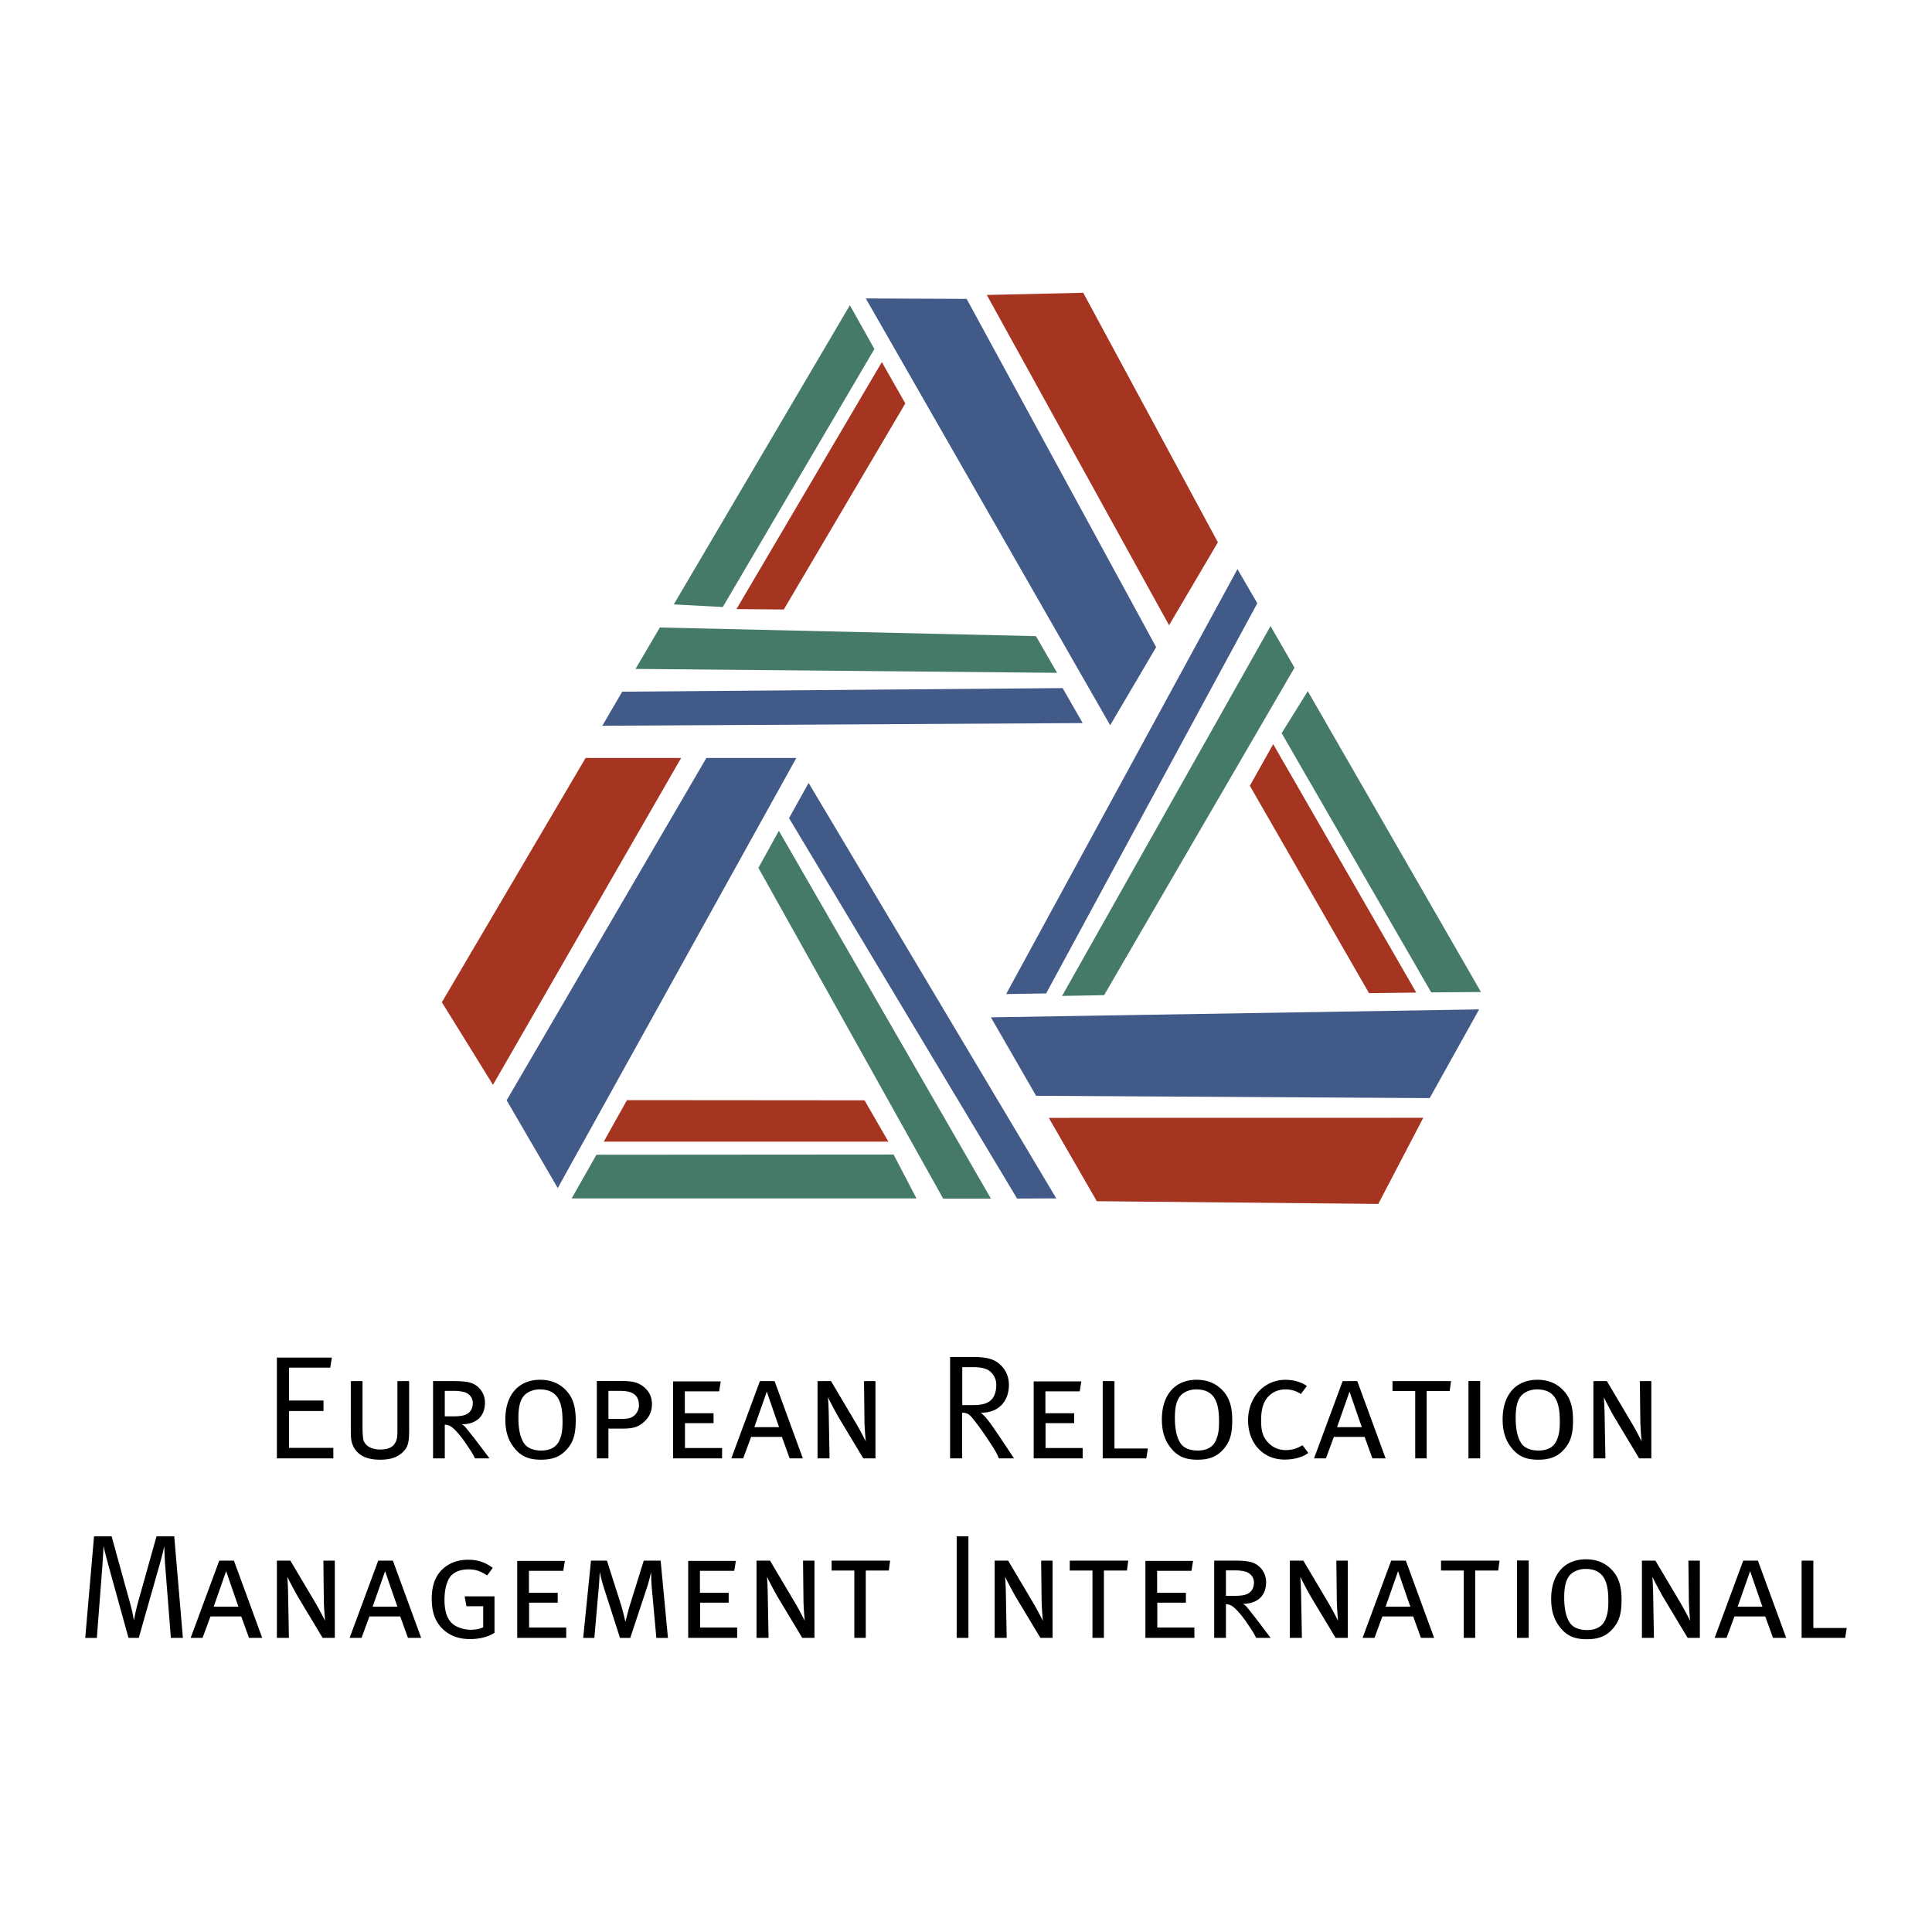
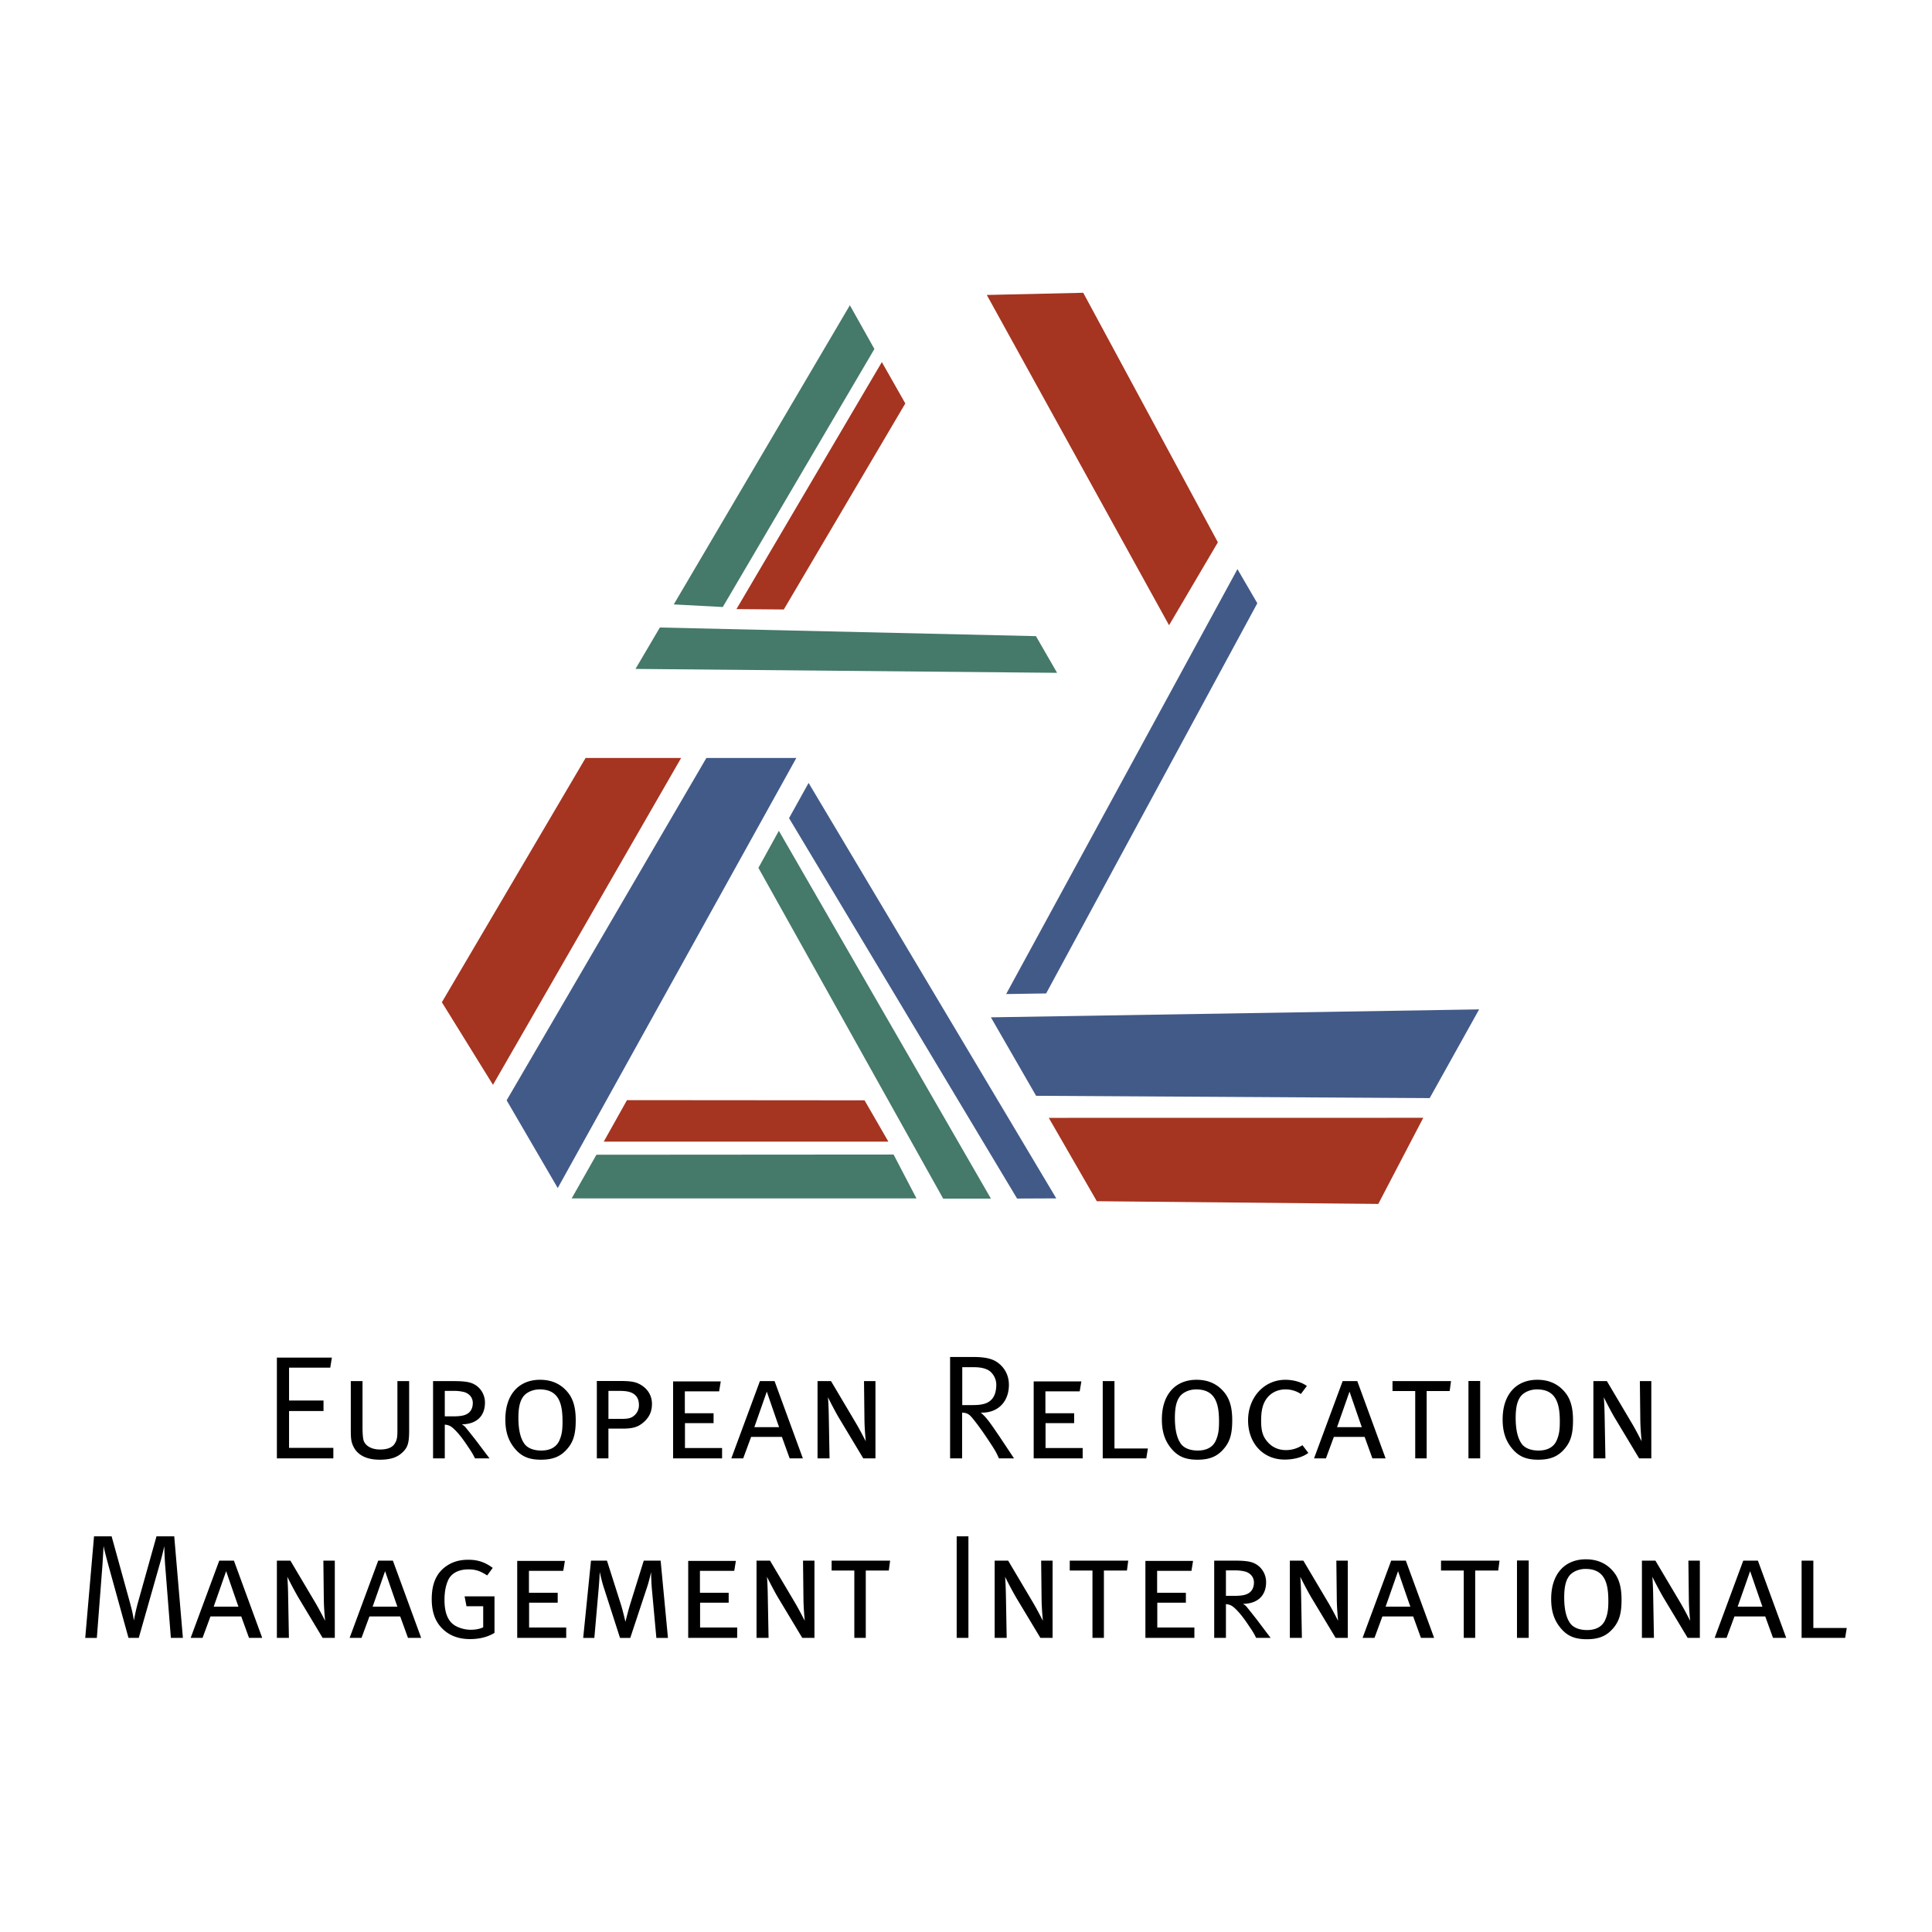
<svg xmlns="http://www.w3.org/2000/svg" width="2500" height="2500" viewBox="0 0 192.756 192.756">
  <g fill-rule="evenodd" clip-rule="evenodd">
    <path fill="#fff" d="M0 0h192.756v192.756H0V0z" />
-     <path fill="#a53421" d="M58.425 75.621l-14.34 24.373 5.1 8.239 18.773-32.612h-9.533z" />
+     <path fill="#a53421" d="M58.425 75.621l-14.34 24.373 5.1 8.239 18.773-32.612z" />
    <path fill="#425a88" d="M70.476 75.621h8.976l-23.806 42.911-5.099-8.753 19.929-34.158zM80.674 78.113l-1.951 3.514 22.752 37.953 3.91-.017-24.711-41.45z" />
    <path fill="#45796a" d="M77.707 82.889l-2.04 3.698 18.435 33.001h4.763L77.707 82.889zM57.037 119.563h34.398l-2.282-4.375-29.648.021-2.468 4.354z" />
    <path fill="#a53421" d="M62.555 109.76l-2.317 4.139h28.396l-2.379-4.12-23.7-.019zM121.508 54.106L108.074 29.21l-9.621.218 18.184 32.952 4.871-8.274z" />
-     <path fill="#425a88" d="M115.35 64.567l-4.588 7.79L86.38 29.775l10.062.045 18.908 34.747zM108.02 72.142l-2-3.49-43.942.358-1.984 3.4 47.926-.268z" />
    <path fill="#45796a" d="M105.467 67.128l-2.11-3.66-37.521-.862-2.433 4.132 42.064.39zM84.792 30.455l-17.57 29.848 4.89.259 15.127-25.744-2.447-4.363z" />
    <path fill="#a53421" d="M90.323 40.251l-2.341-4.124-14.506 24.642 4.723.04 12.124-20.558zM109.43 119.845l28.082.27 4.488-8.592-37.363.006 4.793 8.316z" />
    <path fill="#425a88" d="M103.371 109.328l-4.51-7.829 48.713-.793-4.933 8.852-39.27-.23zM100.383 99.177l3.99-.062 21.07-38.929-1.982-3.404-23.078 42.395z" />
-     <path fill="#45796a" d="M105.965 99.364l4.191-.076 18.998-32.671-2.392-4.155-20.797 36.902zM147.756 98.974l-17.279-30.016-2.606 4.188 14.922 25.863 4.963-.035z" />
-     <path fill="#a53421" d="M136.586 99.087l4.713-.058-14.272-24.784-2.33 4.15 11.889 20.692z" />
    <path d="M27.625 135.446h5.486l-.161 1.004h-4.111v3.28h3.438v1.047h-3.438v3.679h4.419v1.047h-5.633v-10.057zM34.998 137.794h1.171v4.622c0 .606.043 1.078.102 1.285.19.576.819.916 1.654.916.687 0 1.169-.179 1.419-.532.248-.354.306-.634.306-1.357v-4.934h1.171v4.904c0 1.268-.132 1.713-.688 2.23-.541.501-1.229.707-2.238.707-1.55 0-2.297-.62-2.633-1.312-.205-.431-.263-.71-.263-1.625v-4.904h-.001zM43.206 137.794h2.048c1.258 0 1.756.119 2.195.398.555.354.936 1.006.936 1.743 0 1.36-.849 2.157-2.312 2.171.205.119.292.193.411.34.233.295.716.887 1.141 1.446.453.605 1.214 1.61 1.214 1.61h-1.45c-.218-.441-.321-.62-.687-1.152-.571-.871-1.038-1.445-1.463-1.83-.292-.267-.512-.354-.863-.385v3.367h-1.17v-7.708zm1.17.975v2.541h.791c.834 0 1.257-.088 1.579-.34.264-.206.425-.547.425-.99 0-.516-.307-.9-.805-1.078a3.973 3.973 0 0 0-1.067-.133h-.923zM53.885 137.661c1.23 0 2.122.474 2.752 1.24.555.665.804 1.551.804 2.793 0 1.298-.205 2.081-.775 2.775-.66.812-1.434 1.166-2.692 1.166-1.156 0-1.888-.295-2.532-1.019-.701-.799-1.024-1.729-1.024-2.997 0-2.452 1.316-3.958 3.467-3.958zm-.043.96c-.703 0-1.376.311-1.682.783-.308.457-.439 1.106-.439 2.066 0 1.078.175 1.92.527 2.468.292.5.921.783 1.756.783.921 0 1.564-.371 1.843-1.094.205-.502.277-.96.277-1.787 0-1.049-.117-1.698-.38-2.216-.38-.723-1.039-1.003-1.902-1.003zM59.547 137.78H61.8c1.273 0 1.653.117 2.106.368.716.413 1.141 1.092 1.141 1.921 0 .842-.336 1.388-.819 1.816-.556.487-1.067.648-2.107.648h-1.418v2.969h-1.156v-7.722zm1.157.989v2.792h1.345c.702 0 .996-.104 1.302-.398.264-.267.396-.605.396-.977 0-.501-.162-.84-.468-1.077-.352-.267-.819-.34-1.521-.34h-1.054zM67.154 137.823h4.756l-.161.99h-3.423v2.186h2.867v.989h-2.854v2.482h3.703v1.033h-4.888v-7.68zM77.279 137.794l2.823 7.709h-1.316l-.775-2.142h-3.072l-.79 2.142h-1.186l2.854-7.709h1.462zm-2.018 4.593h2.472c-.044-.087-1.229-3.545-1.229-3.545l-1.243 3.545zM81.566 137.794h1.345l2.487 4.194c.498.843.937 1.743.981 1.803 0 0-.117-1.093-.132-2.113l-.044-3.884h1.142v7.709H86.13l-2.458-4.09c-.468-.797-1.067-2.009-1.067-2.009.028.31.072 1.019.088 2.14l.072 3.959h-1.199v-7.709zM94.791 135.387h2.342c1.373 0 2.047.251 2.529.651.453.367.996 1.047.996 2.125 0 1.669-1.068 2.775-2.664 2.775h-.146c.469.385.805.857 1.01 1.138.205.282.471.679.818 1.183.367.546 1.494 2.244 1.494 2.244h-1.508c-.232-.531-.334-.725-.775-1.403-.627-.96-1.242-1.846-1.783-2.51-.396-.501-.616-.635-1.113-.651v4.564h-1.2v-10.116zm1.214 1.018v3.78h1.069c.891 0 1.447-.146 1.812-.515.338-.312.514-.857.514-1.522s-.41-1.313-.98-1.537c-.322-.132-.717-.206-1.258-.206h-1.157zM103.131 137.823h4.754l-.162.99h-3.422v2.186h2.867v.989h-2.854v2.482h3.704v1.033h-4.887v-7.68zM110.02 137.794h1.171v6.721h3.334l-.16.988h-4.345v-7.709zM119.385 137.661c1.229 0 2.119.474 2.75 1.24.557.665.805 1.551.805 2.793 0 1.298-.205 2.081-.775 2.775-.66.812-1.434 1.166-2.691 1.166-1.156 0-1.887-.295-2.533-1.019-.701-.799-1.021-1.729-1.021-2.997-.002-2.452 1.312-3.958 3.465-3.958zm-.045.96c-.703 0-1.375.311-1.682.783-.309.457-.439 1.106-.439 2.066 0 1.078.176 1.92.527 2.468.291.5.92.783 1.756.783.922 0 1.564-.371 1.842-1.094.205-.502.279-.96.279-1.787 0-1.049-.119-1.698-.381-2.216-.381-.723-1.039-1.003-1.902-1.003zM130.387 138.282l-.6.797a2.718 2.718 0 0 0-1.537-.458c-.924 0-1.713.472-2.107 1.299-.219.458-.32 1.019-.32 1.833 0 1.062.188 1.608.686 2.156.469.516 1.084.768 1.801.768.525 0 1.053-.147 1.479-.399.029-.015.088-.045.158-.088l.586.767c-.555.428-1.432.665-2.369.665-2.137 0-3.643-1.624-3.643-3.913 0-2.304 1.609-4.047 3.715-4.047.789-.001 1.608.22 2.151.62zM135.418 137.794l2.824 7.709h-1.318l-.773-2.142h-3.072l-.791 2.142h-1.186l2.854-7.709h1.462zm-2.02 4.593h2.473c-.043-.087-1.229-3.545-1.229-3.545l-1.244 3.545zM138.93 137.794h5.838l-.133.988h-2.297v6.721h-1.141v-6.721h-2.267v-.988zM146.508 145.503v-7.723h1.17v7.723h-1.17zM153.385 137.661c1.229 0 2.119.474 2.75 1.24.557.665.805 1.551.805 2.793 0 1.298-.205 2.081-.775 2.775-.66.812-1.436 1.166-2.693 1.166-1.154 0-1.887-.295-2.529-1.019-.703-.799-1.025-1.729-1.025-2.997-.002-2.452 1.314-3.958 3.467-3.958zm-.045.96c-.703 0-1.375.311-1.682.783-.309.457-.439 1.106-.439 2.066 0 1.078.176 1.92.527 2.468.291.5.92.783 1.754.783.924 0 1.566-.371 1.844-1.094.205-.502.279-.96.279-1.787 0-1.049-.119-1.698-.383-2.216-.379-.723-1.039-1.003-1.9-1.003zM158.973 137.794h1.346l2.486 4.194c.498.843.938 1.743.98 1.803 0 0-.115-1.093-.131-2.113l-.045-3.884h1.143v7.709h-1.215l-2.459-4.09c-.467-.797-1.068-2.009-1.068-2.009.029.31.074 1.019.09 2.14l.072 3.959h-1.199v-7.709zM9.381 153.282h1.756l1.828 6.616c.19.71.265.991.396 1.774.161-.857.234-1.138.366-1.655l1.887-6.735h1.77l.864 10.131h-1.2l-.584-7.428a56.54 56.54 0 0 1-.074-1.727 23.693 23.693 0 0 1-.395 1.594l-2.151 7.561H12.82l-1.989-7.19c-.205-.77-.351-1.27-.498-1.98 0 0-.073 1.344-.117 1.964l-.555 7.207H8.504l.877-10.132zM23.338 155.705l2.824 7.708h-1.317l-.775-2.139h-3.072l-.79 2.139h-1.185l2.853-7.708h1.462zm-2.018 4.593h2.472c-.043-.089-1.229-3.544-1.229-3.544l-1.243 3.544zM27.625 155.705h1.347l2.487 4.193c.497.844.937 1.743.979 1.802 0 0-.116-1.092-.131-2.11l-.044-3.885h1.141v7.708H32.19l-2.457-4.089a39.978 39.978 0 0 1-1.069-2.009c.029.309.074 1.019.088 2.141l.073 3.957h-1.2v-7.708zM39.198 155.705l2.823 7.708h-1.316l-.776-2.139h-3.071l-.79 2.139h-1.186l2.853-7.708h1.463zm-2.02 4.593h2.473c-.044-.089-1.23-3.544-1.23-3.544l-1.243 3.544zM49.161 156.429l-.557.753c-.584-.37-1.038-.605-1.857-.605-1.01 0-1.741.398-2.048 1.106-.235.532-.352 1.184-.352 1.937 0 1.329.366 2.187 1.112 2.6.423.234.979.382 1.507.382.468 0 .937-.088 1.244-.249v-2.097h-1.668l-.19-.99h2.984v3.646c-.672.414-1.506.621-2.443.621-1.199 0-2.107-.385-2.78-1.063-.702-.708-1.039-1.653-1.039-2.938 0-1.522.468-2.586 1.434-3.265.629-.442 1.331-.649 2.209-.649.937-.002 1.668.235 2.444.811zM51.603 155.733h4.755l-.161.991h-3.424v2.187h2.869v.987h-2.853v2.482h3.702v1.033h-4.888v-7.68zM58.963 155.705h1.594l1.419 4.46c.176.577.424 1.641.424 1.641s.249-1.005.424-1.597l1.404-4.504h1.683l.731 7.708h-1.156l-.454-4.946c-.058-.693-.073-1.624-.073-1.624s-.189.9-.424 1.579l-1.653 4.991h-1.024l-1.61-5.005c-.219-.651-.409-1.579-.409-1.579s-.044.914-.103 1.579l-.438 5.005h-1.113l.778-7.708zM68.662 155.733h4.755l-.161.991h-3.423v2.187H72.7v.987h-2.852v2.482h3.7v1.033h-4.886v-7.68zM75.479 155.705h1.347l2.487 4.193c.497.844.937 1.743.979 1.802 0 0-.116-1.092-.13-2.11l-.044-3.885h1.141v7.708h-1.215l-2.458-4.089c-.468-.798-1.067-2.009-1.067-2.009.029.309.074 1.019.087 2.141l.074 3.957h-1.201v-7.708zM82.971 155.705h5.836l-.131.99h-2.297v6.718h-1.142v-6.718h-2.266v-.99zM95.449 163.413v-10.131h1.171v10.131h-1.171zM99.238 155.705h1.346l2.486 4.193c.498.844.938 1.743.98 1.802 0 0-.115-1.092-.131-2.11l-.043-3.885h1.141v7.708h-1.215l-2.459-4.089a40.647 40.647 0 0 1-1.066-2.009c.029.309.072 1.019.088 2.141l.072 3.957h-1.199v-7.708zM106.729 155.705h5.837l-.132.99h-2.297v6.718h-1.141v-6.718h-2.267v-.99zM114.277 155.733h4.754l-.16.991h-3.424v2.187h2.869v.987h-2.853v2.482h3.701v1.033h-4.887v-7.68zM121.141 155.705h2.047c1.258 0 1.756.118 2.193.398.557.354.938 1.005.938 1.743 0 1.358-.848 2.156-2.311 2.171.203.118.291.191.408.339.234.296.717.887 1.141 1.449.453.605 1.215 1.607 1.215 1.607h-1.447c-.219-.441-.322-.619-.688-1.151-.57-.872-1.039-1.446-1.465-1.831-.291-.266-.512-.354-.861-.385v3.367h-1.17v-7.707zm1.17.974v2.54h.789c.834 0 1.258-.088 1.58-.339.264-.207.426-.546.426-.989 0-.516-.309-.9-.807-1.079a3.919 3.919 0 0 0-1.066-.133h-.922zM128.688 155.705h1.346l2.488 4.193c.498.844.936 1.743.979 1.802 0 0-.115-1.092-.129-2.11l-.045-3.885h1.141v7.708h-1.213l-2.459-4.089a39.597 39.597 0 0 1-1.068-2.009c.029.309.074 1.019.09 2.141l.072 3.957h-1.201v-7.708h-.001zM140.26 155.705l2.824 7.708h-1.316l-.775-2.139h-3.072l-.789 2.139h-1.188l2.854-7.708h1.462zm-2.018 4.593h2.473c-.045-.089-1.23-3.544-1.23-3.544l-1.243 3.544zM143.771 155.705h5.838l-.132.99h-2.297v6.718h-1.141v-6.718h-2.268v-.99zM151.35 163.413v-7.723h1.17v7.723h-1.17zM158.227 155.572c1.227 0 2.121.473 2.75 1.239.557.665.805 1.551.805 2.792 0 1.3-.205 2.083-.775 2.776-.658.812-1.434 1.167-2.693 1.167-1.154 0-1.887-.295-2.529-1.02-.703-.798-1.025-1.727-1.025-2.997-.002-2.451 1.314-3.957 3.467-3.957zm-.045.96c-.701 0-1.375.311-1.682.783-.307.458-.439 1.106-.439 2.067 0 1.079.176 1.919.525 2.465.295.504.924.784 1.756.784.922 0 1.566-.37 1.844-1.092.205-.505.279-.963.279-1.789 0-1.048-.117-1.697-.381-2.215-.381-.723-1.039-1.003-1.902-1.003zM163.814 155.705h1.346l2.488 4.193c.498.844.936 1.743.979 1.802 0 0-.117-1.092-.131-2.11l-.045-3.885h1.143v7.708h-1.215l-2.457-4.089a39.597 39.597 0 0 1-1.068-2.009c.029.309.074 1.019.088 2.141l.072 3.957h-1.199v-7.708h-.001zM175.387 155.705l2.824 7.708h-1.316l-.775-2.139h-3.074l-.789 2.139h-1.186l2.854-7.708h1.462zm-2.02 4.593h2.473c-.043-.089-1.229-3.544-1.229-3.544l-1.244 3.544zM179.746 155.705h1.172v6.721h3.334l-.162.987h-4.344v-7.708z" />
  </g>
</svg>